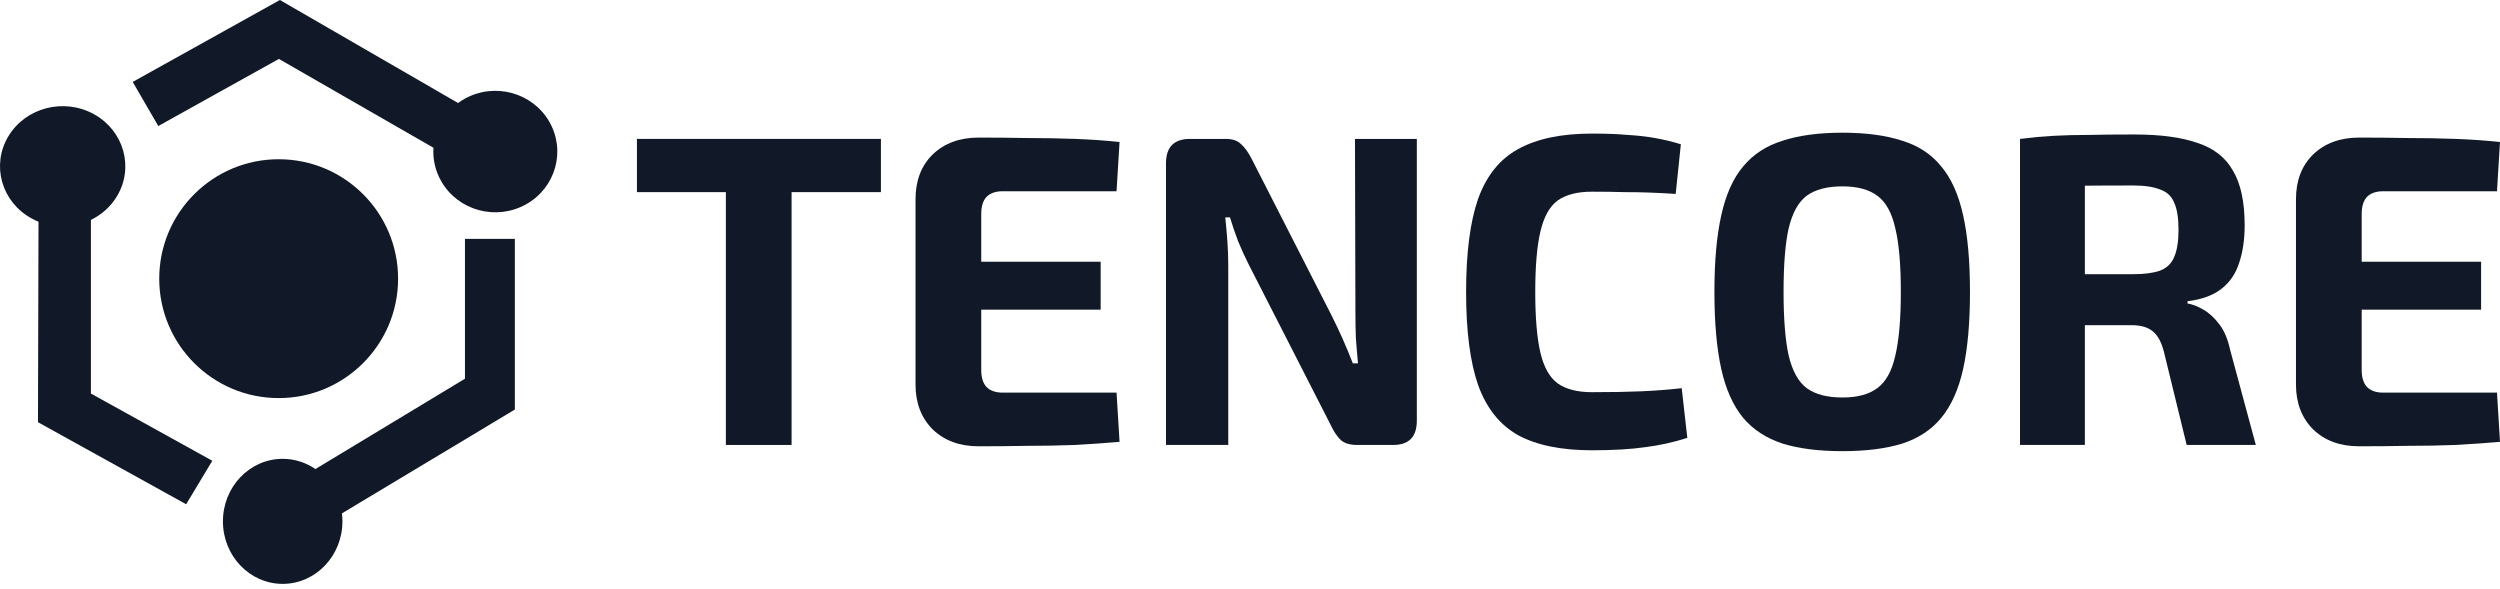
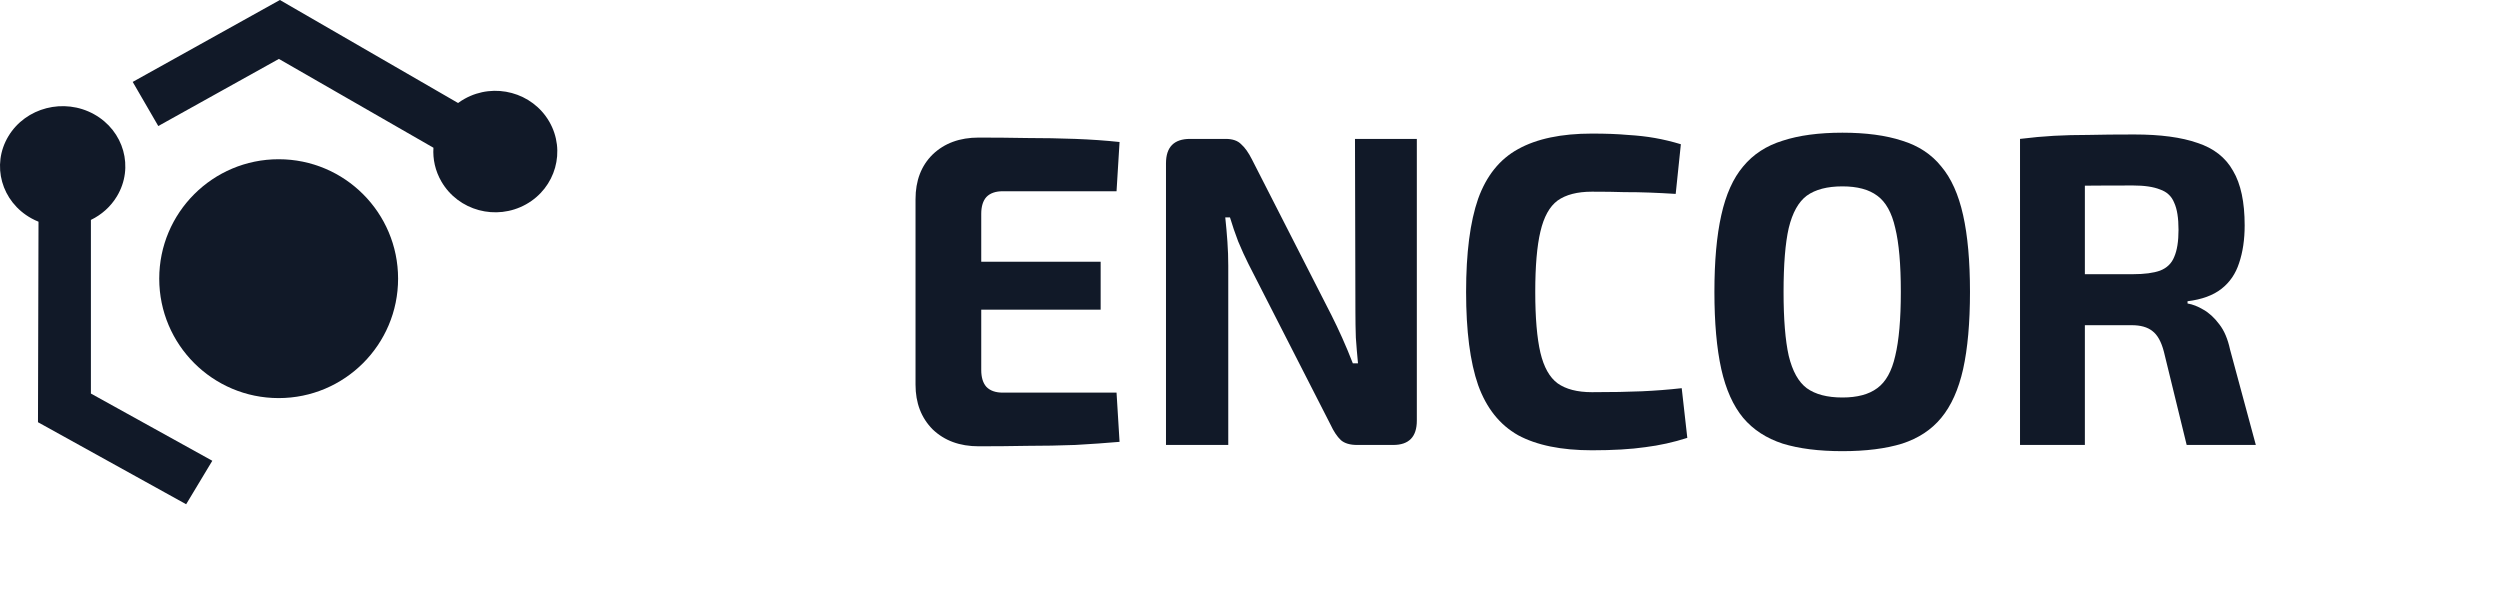
<svg xmlns="http://www.w3.org/2000/svg" width="157" height="37" viewBox="0 0 157 37" fill="none">
  <path d="M17.5 25C21.642 25 25 21.642 25 17.5C25 13.358 21.642 10 17.5 10C13.358 10 10 13.358 10 17.5C10 21.642 13.358 25 17.5 25Z" fill="#111928" />
-   <path fill-rule="evenodd" clip-rule="evenodd" d="M29.199 15H32.333V25.719L21.474 32.24C21.494 32.404 21.504 32.571 21.504 32.741C21.504 34.909 19.824 36.667 17.752 36.667C15.68 36.667 14 34.909 14 32.741C14 30.573 15.68 28.815 17.752 28.815C18.511 28.815 19.217 29.051 19.808 29.456L29.199 23.783V15Z" fill="#111928" />
  <path fill-rule="evenodd" clip-rule="evenodd" d="M9.94 7.915L8.334 5.144L17.577 0L28.767 6.469C28.898 6.372 29.037 6.283 29.183 6.202C31.052 5.161 33.429 5.803 34.491 7.634C35.553 9.466 34.899 11.794 33.029 12.835C31.16 13.875 28.783 13.234 27.721 11.402C27.332 10.732 27.173 9.994 27.22 9.278L17.514 3.7L9.94 7.915Z" fill="#111928" />
  <path fill-rule="evenodd" clip-rule="evenodd" d="M13.333 28.936L11.69 31.667L2.385 26.515L2.418 13.923C2.266 13.862 2.115 13.79 1.968 13.709C0.086 12.667 -0.559 10.359 0.528 8.554C1.615 6.749 4.021 6.131 5.903 7.173C7.785 8.215 8.43 10.523 7.343 12.328C6.946 12.988 6.371 13.49 5.709 13.81V24.715L13.333 28.936Z" fill="#111928" />
-   <path d="M49.711 8.723V27.943H45.584V8.723H49.711ZM55.322 8.723V12.066H40V8.723H55.322Z" fill="#111928" />
  <path d="M61.46 8.64C62.467 8.64 63.483 8.649 64.508 8.668C65.533 8.668 66.54 8.686 67.529 8.723C68.518 8.76 69.444 8.825 70.308 8.918L70.119 12.01H62.971C62.521 12.01 62.179 12.131 61.945 12.372C61.73 12.614 61.622 12.967 61.622 13.431V23.236C61.622 23.7 61.73 24.053 61.945 24.294C62.179 24.536 62.521 24.657 62.971 24.657H70.119L70.308 27.748C69.444 27.823 68.518 27.888 67.529 27.943C66.54 27.98 65.533 27.999 64.508 27.999C63.483 28.018 62.467 28.027 61.46 28.027C60.273 28.027 59.311 27.674 58.574 26.968C57.854 26.244 57.495 25.306 57.495 24.155V12.512C57.495 11.342 57.854 10.404 58.574 9.698C59.311 8.993 60.273 8.64 61.46 8.64ZM57.98 16.439H69.121V19.448H57.98V16.439Z" fill="#111928" />
  <path d="M88.977 8.723V26.411C88.977 27.433 88.483 27.943 87.494 27.943H85.228C84.778 27.943 84.437 27.841 84.203 27.637C83.969 27.414 83.753 27.089 83.555 26.662L78.403 16.578C78.188 16.151 77.972 15.678 77.756 15.158C77.558 14.638 77.387 14.136 77.243 13.654H76.947C77.001 14.155 77.046 14.666 77.082 15.186C77.118 15.687 77.135 16.189 77.135 16.69V27.943H73.224V10.255C73.224 9.234 73.728 8.723 74.735 8.723H76.974C77.405 8.723 77.729 8.835 77.945 9.058C78.178 9.262 78.403 9.578 78.619 10.005L83.609 19.782C83.825 20.209 84.05 20.683 84.284 21.202C84.517 21.722 84.742 22.261 84.958 22.818H85.282C85.228 22.261 85.183 21.722 85.147 21.202C85.129 20.664 85.12 20.135 85.12 19.615L85.093 8.723H88.977Z" fill="#111928" />
  <path d="M99.974 8.389C100.855 8.389 101.602 8.417 102.213 8.473C102.843 8.51 103.418 8.575 103.939 8.668C104.461 8.76 105 8.89 105.558 9.058L105.234 12.177C104.641 12.14 104.092 12.112 103.589 12.094C103.103 12.075 102.573 12.066 101.997 12.066C101.44 12.047 100.765 12.038 99.974 12.038C99.057 12.038 98.338 12.224 97.816 12.595C97.313 12.967 96.953 13.617 96.737 14.545C96.522 15.455 96.414 16.718 96.414 18.333C96.414 19.949 96.522 21.221 96.737 22.149C96.953 23.059 97.313 23.7 97.816 24.072C98.338 24.443 99.057 24.629 99.974 24.629C101.215 24.629 102.258 24.61 103.103 24.573C103.948 24.536 104.785 24.471 105.612 24.378L105.963 27.498C105.099 27.776 104.218 27.971 103.319 28.083C102.42 28.213 101.305 28.278 99.974 28.278C98.05 28.278 96.504 27.962 95.335 27.331C94.184 26.681 93.347 25.631 92.826 24.183C92.322 22.735 92.071 20.785 92.071 18.333C92.071 15.882 92.322 13.932 92.826 12.484C93.347 11.035 94.184 9.995 95.335 9.364C96.504 8.714 98.05 8.389 99.974 8.389Z" fill="#111928" />
  <path d="M115.704 8.333C117.178 8.333 118.428 8.5 119.453 8.835C120.478 9.15 121.296 9.689 121.908 10.45C122.537 11.193 122.996 12.214 123.284 13.514C123.571 14.796 123.715 16.402 123.715 18.333C123.715 20.265 123.571 21.88 123.284 23.18C122.996 24.462 122.537 25.483 121.908 26.244C121.296 26.987 120.478 27.526 119.453 27.86C118.428 28.175 117.178 28.333 115.704 28.333C114.229 28.333 112.979 28.175 111.954 27.86C110.929 27.526 110.102 26.987 109.473 26.244C108.843 25.483 108.385 24.462 108.097 23.18C107.809 21.88 107.665 20.265 107.665 18.333C107.665 16.402 107.809 14.796 108.097 13.514C108.385 12.214 108.843 11.193 109.473 10.45C110.102 9.689 110.929 9.15 111.954 8.835C112.979 8.5 114.229 8.333 115.704 8.333ZM115.704 11.704C114.751 11.704 114.004 11.899 113.465 12.289C112.943 12.679 112.566 13.357 112.332 14.322C112.116 15.269 112.008 16.606 112.008 18.333C112.008 20.042 112.116 21.379 112.332 22.345C112.566 23.31 112.943 23.988 113.465 24.378C114.004 24.768 114.751 24.963 115.704 24.963C116.639 24.963 117.367 24.768 117.889 24.378C118.428 23.988 118.806 23.31 119.022 22.345C119.255 21.379 119.372 20.042 119.372 18.333C119.372 16.606 119.255 15.269 119.022 14.322C118.806 13.357 118.428 12.679 117.889 12.289C117.367 11.899 116.639 11.704 115.704 11.704Z" fill="#111928" />
  <path d="M134.032 8.445C135.669 8.445 136.99 8.621 137.998 8.974C139.023 9.308 139.769 9.893 140.236 10.729C140.722 11.546 140.965 12.688 140.965 14.155C140.965 15.046 140.848 15.836 140.614 16.523C140.398 17.191 140.03 17.73 139.508 18.138C138.987 18.547 138.276 18.807 137.377 18.918V19.058C137.701 19.113 138.033 19.243 138.375 19.448C138.735 19.652 139.068 19.958 139.373 20.367C139.679 20.757 139.904 21.286 140.048 21.954L141.666 27.943H137.323L135.894 22.094C135.732 21.462 135.489 21.026 135.165 20.785C134.859 20.543 134.428 20.422 133.87 20.422C132.648 20.422 131.614 20.422 130.768 20.422C129.941 20.404 129.24 20.385 128.664 20.367C128.107 20.348 127.603 20.33 127.154 20.311L127.235 17.219H133.951C134.671 17.219 135.237 17.145 135.651 16.996C136.082 16.829 136.379 16.541 136.541 16.133C136.721 15.724 136.811 15.158 136.811 14.434C136.811 13.691 136.721 13.124 136.541 12.735C136.379 12.326 136.082 12.047 135.651 11.899C135.237 11.732 134.671 11.648 133.951 11.648C132.261 11.648 130.831 11.657 129.662 11.676C128.494 11.694 127.693 11.722 127.262 11.759L126.857 8.723C127.612 8.63 128.323 8.565 128.988 8.528C129.653 8.491 130.382 8.473 131.173 8.473C131.964 8.454 132.917 8.445 134.032 8.445ZM130.93 8.723V27.943H126.857V8.723H130.93Z" fill="#111928" />
-   <path d="M148.152 8.64C149.159 8.64 150.175 8.649 151.2 8.668C152.226 8.668 153.233 8.686 154.222 8.723C155.211 8.76 156.137 8.825 157 8.918L156.811 12.01H149.663C149.213 12.01 148.872 12.131 148.638 12.372C148.422 12.614 148.314 12.967 148.314 13.431V23.236C148.314 23.7 148.422 24.053 148.638 24.294C148.872 24.536 149.213 24.657 149.663 24.657H156.811L157 27.748C156.137 27.823 155.211 27.888 154.222 27.943C153.233 27.98 152.226 27.999 151.2 27.999C150.175 28.018 149.159 28.027 148.152 28.027C146.965 28.027 146.003 27.674 145.266 26.968C144.547 26.244 144.187 25.306 144.187 24.155V12.512C144.187 11.342 144.547 10.404 145.266 9.698C146.003 8.993 146.965 8.64 148.152 8.64ZM144.673 16.439H155.813V19.448H144.673V16.439Z" fill="#111928" />
</svg>